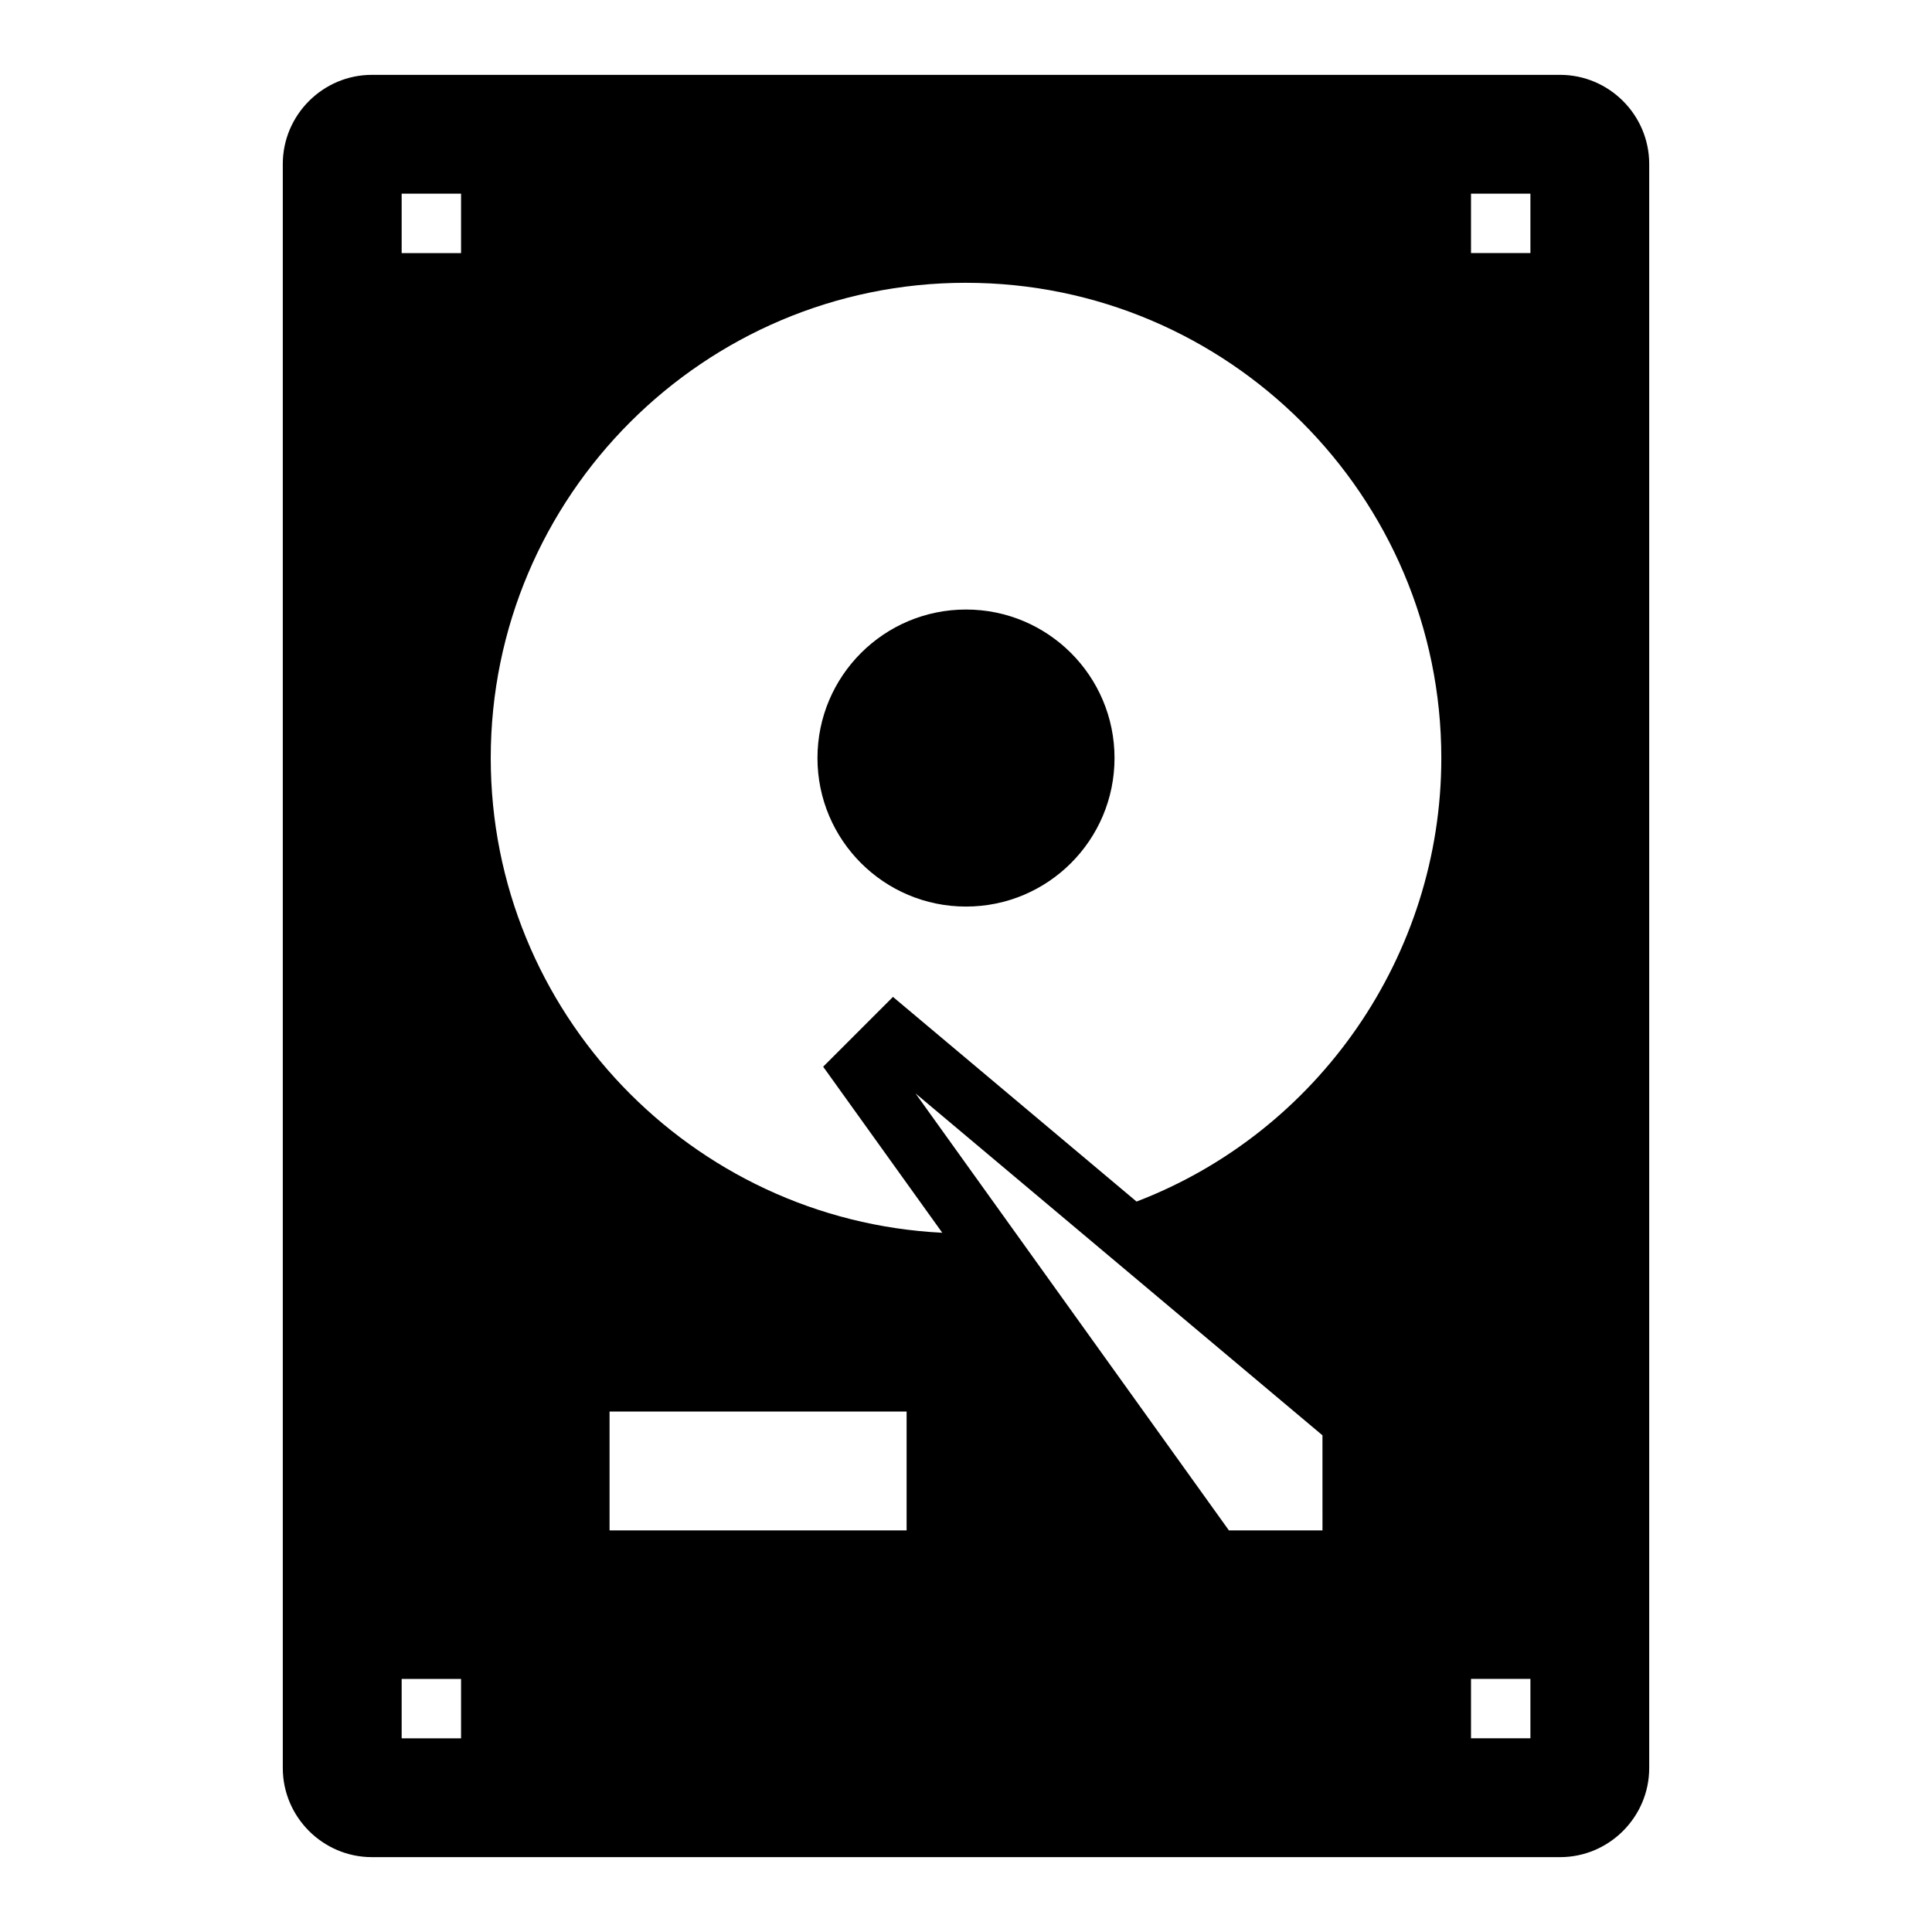
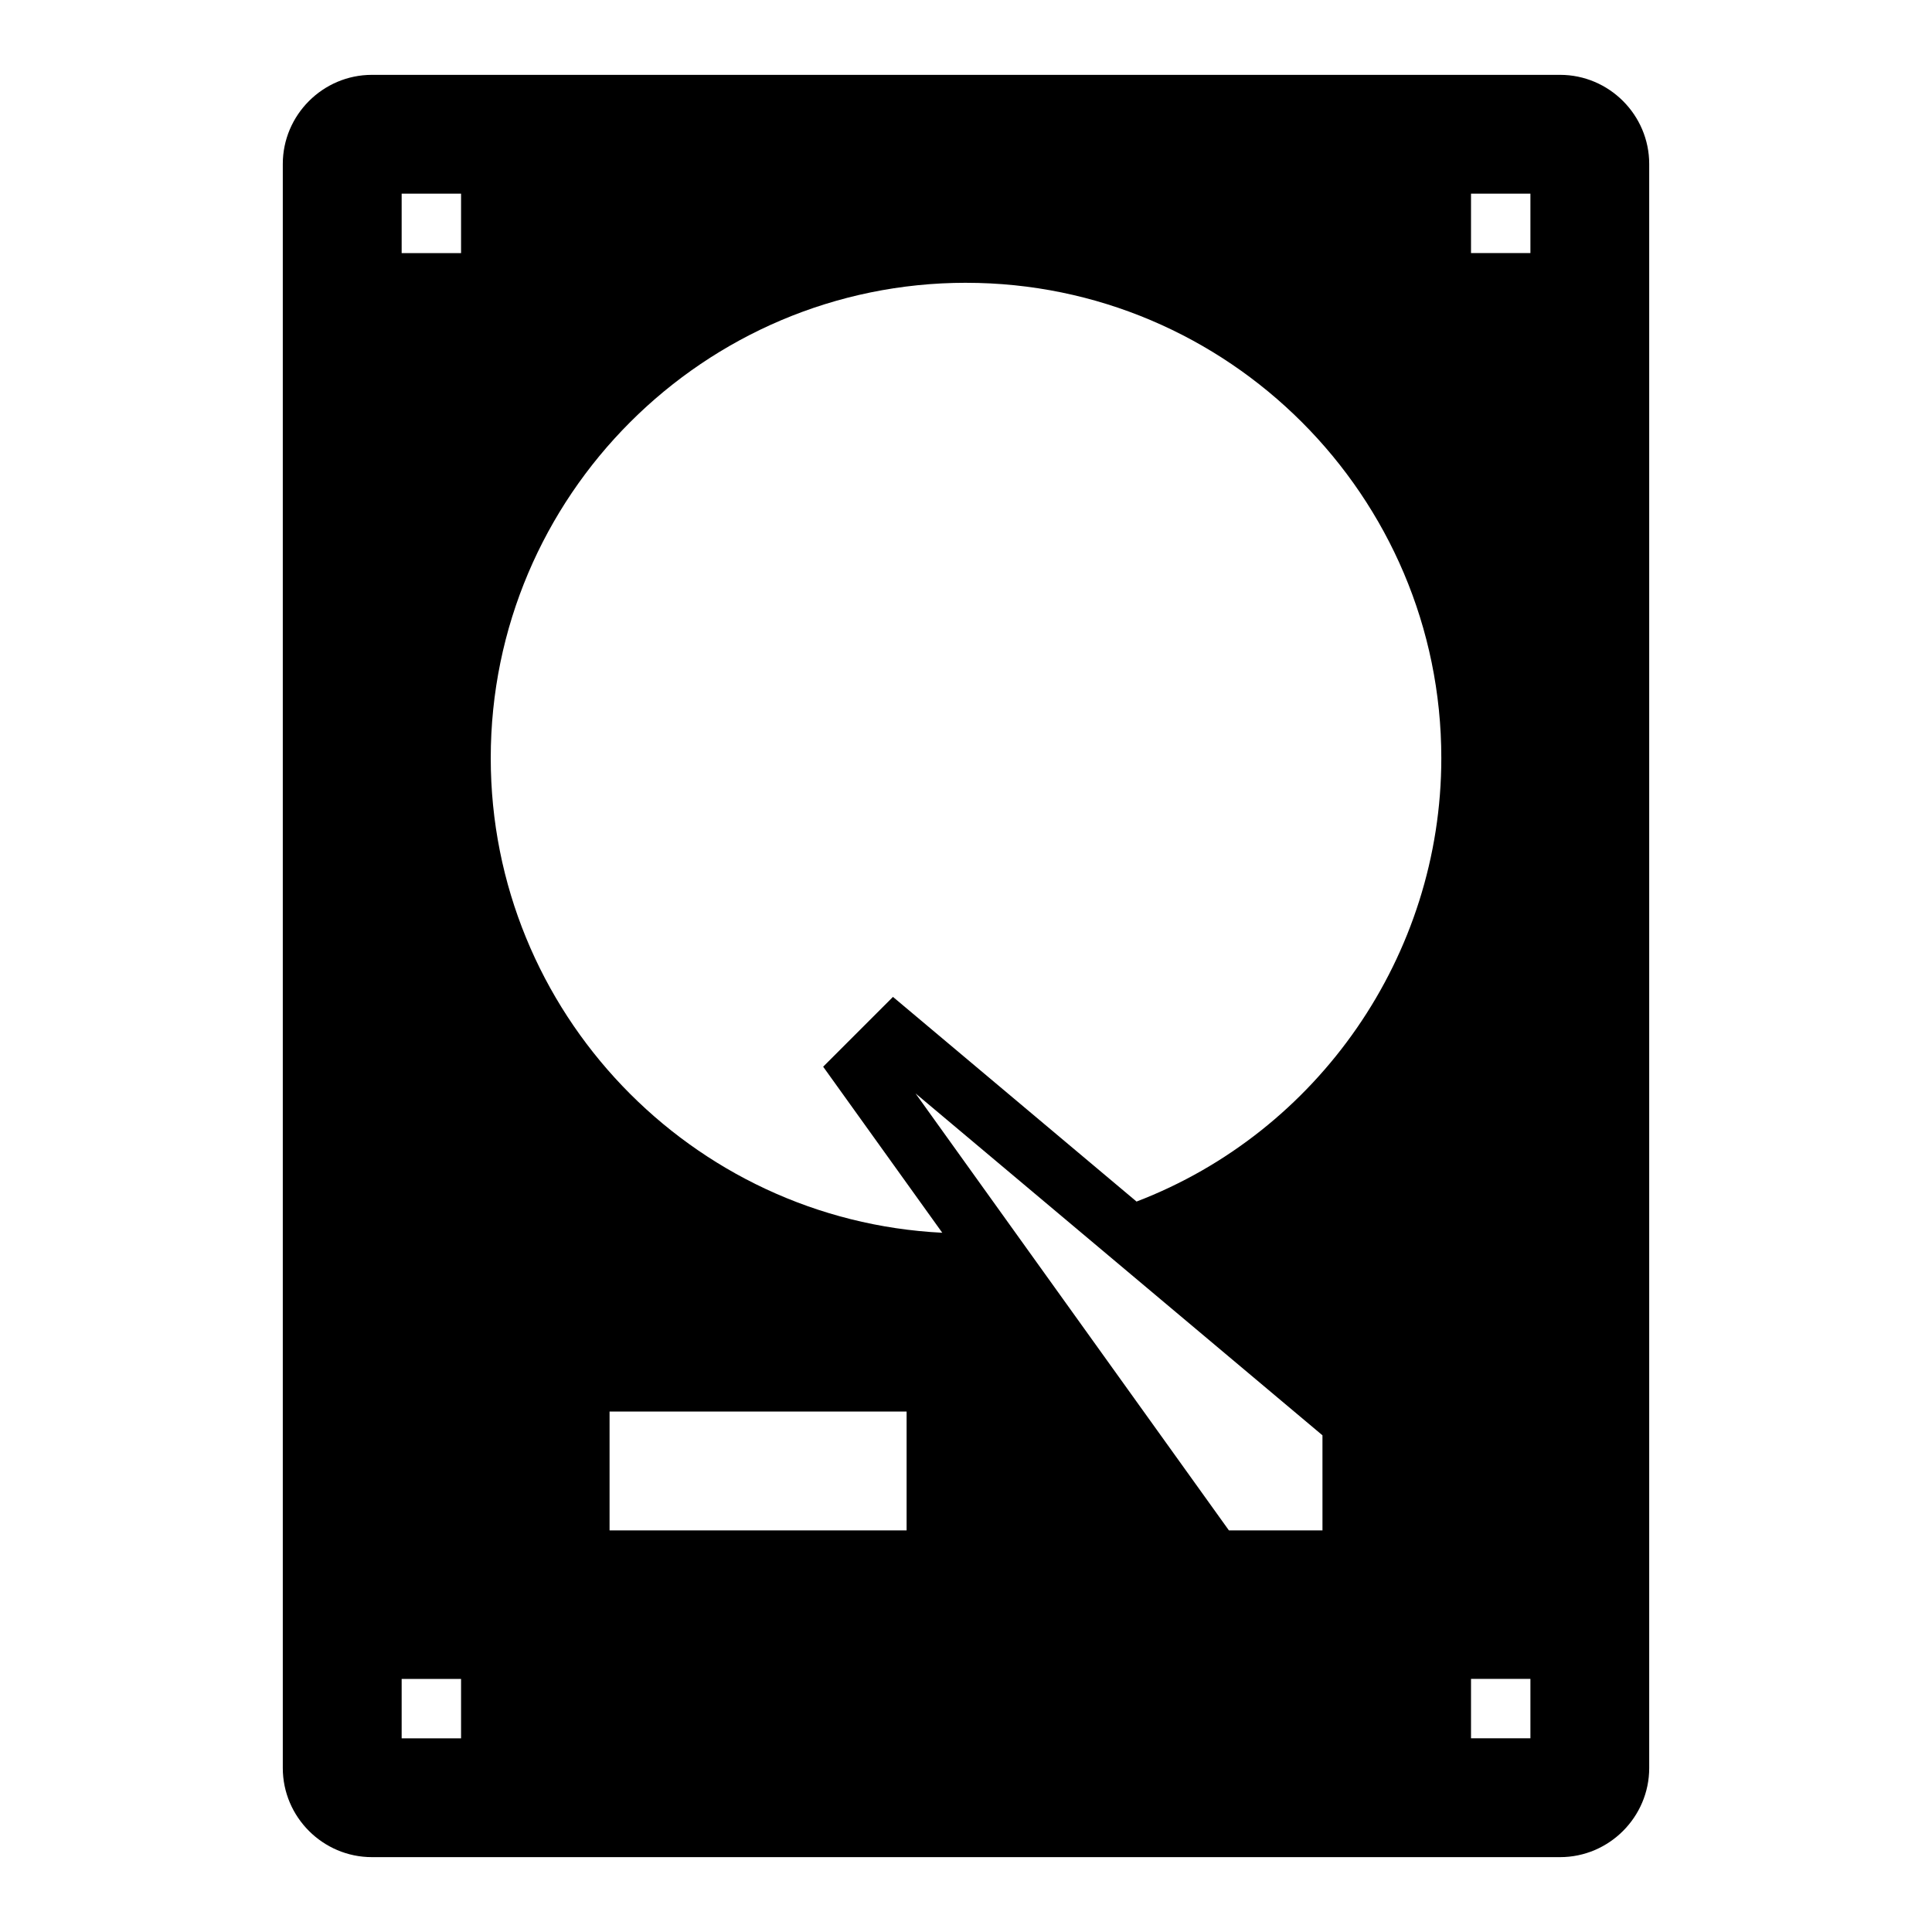
<svg xmlns="http://www.w3.org/2000/svg" fill="#000000" width="800px" height="800px" version="1.1" viewBox="144 144 512 512">
  <g>
    <path d="m557.44 636.16c12.988 0 23.617-10.629 23.617-23.617v-425.09c0-12.988-10.629-23.617-23.617-23.617h-314.88c-12.988 0-23.617 10.629-23.617 23.617v425.09c0 12.988 10.629 23.617 23.617 23.617zm-173.18-86.594h-78.719v-31.488h78.719zm110.21 0h-24.797l-83.047-115.8 107.84 90.605zm39.363-354.24h15.742v15.742h-15.742zm0 393.6h15.742v15.742h-15.742zm-133.82-369.98c69.43 0 125.95 56.52 125.95 125.95 0 52.348-32.668 99.109-80.766 117.53l-64.551-54.238-18.5 18.5 31.566 44.004c-66.52-3.309-119.66-58.492-119.66-125.8 0-69.43 56.52-125.95 125.95-125.95zm-149.57-23.617h15.742v15.742h-15.742zm0 393.6h15.742v15.742h-15.742z" />
-     <path d="m439.36 344.89c0 21.738-17.621 39.359-39.359 39.359s-39.363-17.621-39.363-39.359 17.625-39.359 39.363-39.359 39.359 17.621 39.359 39.359" />
  </g>
</svg>